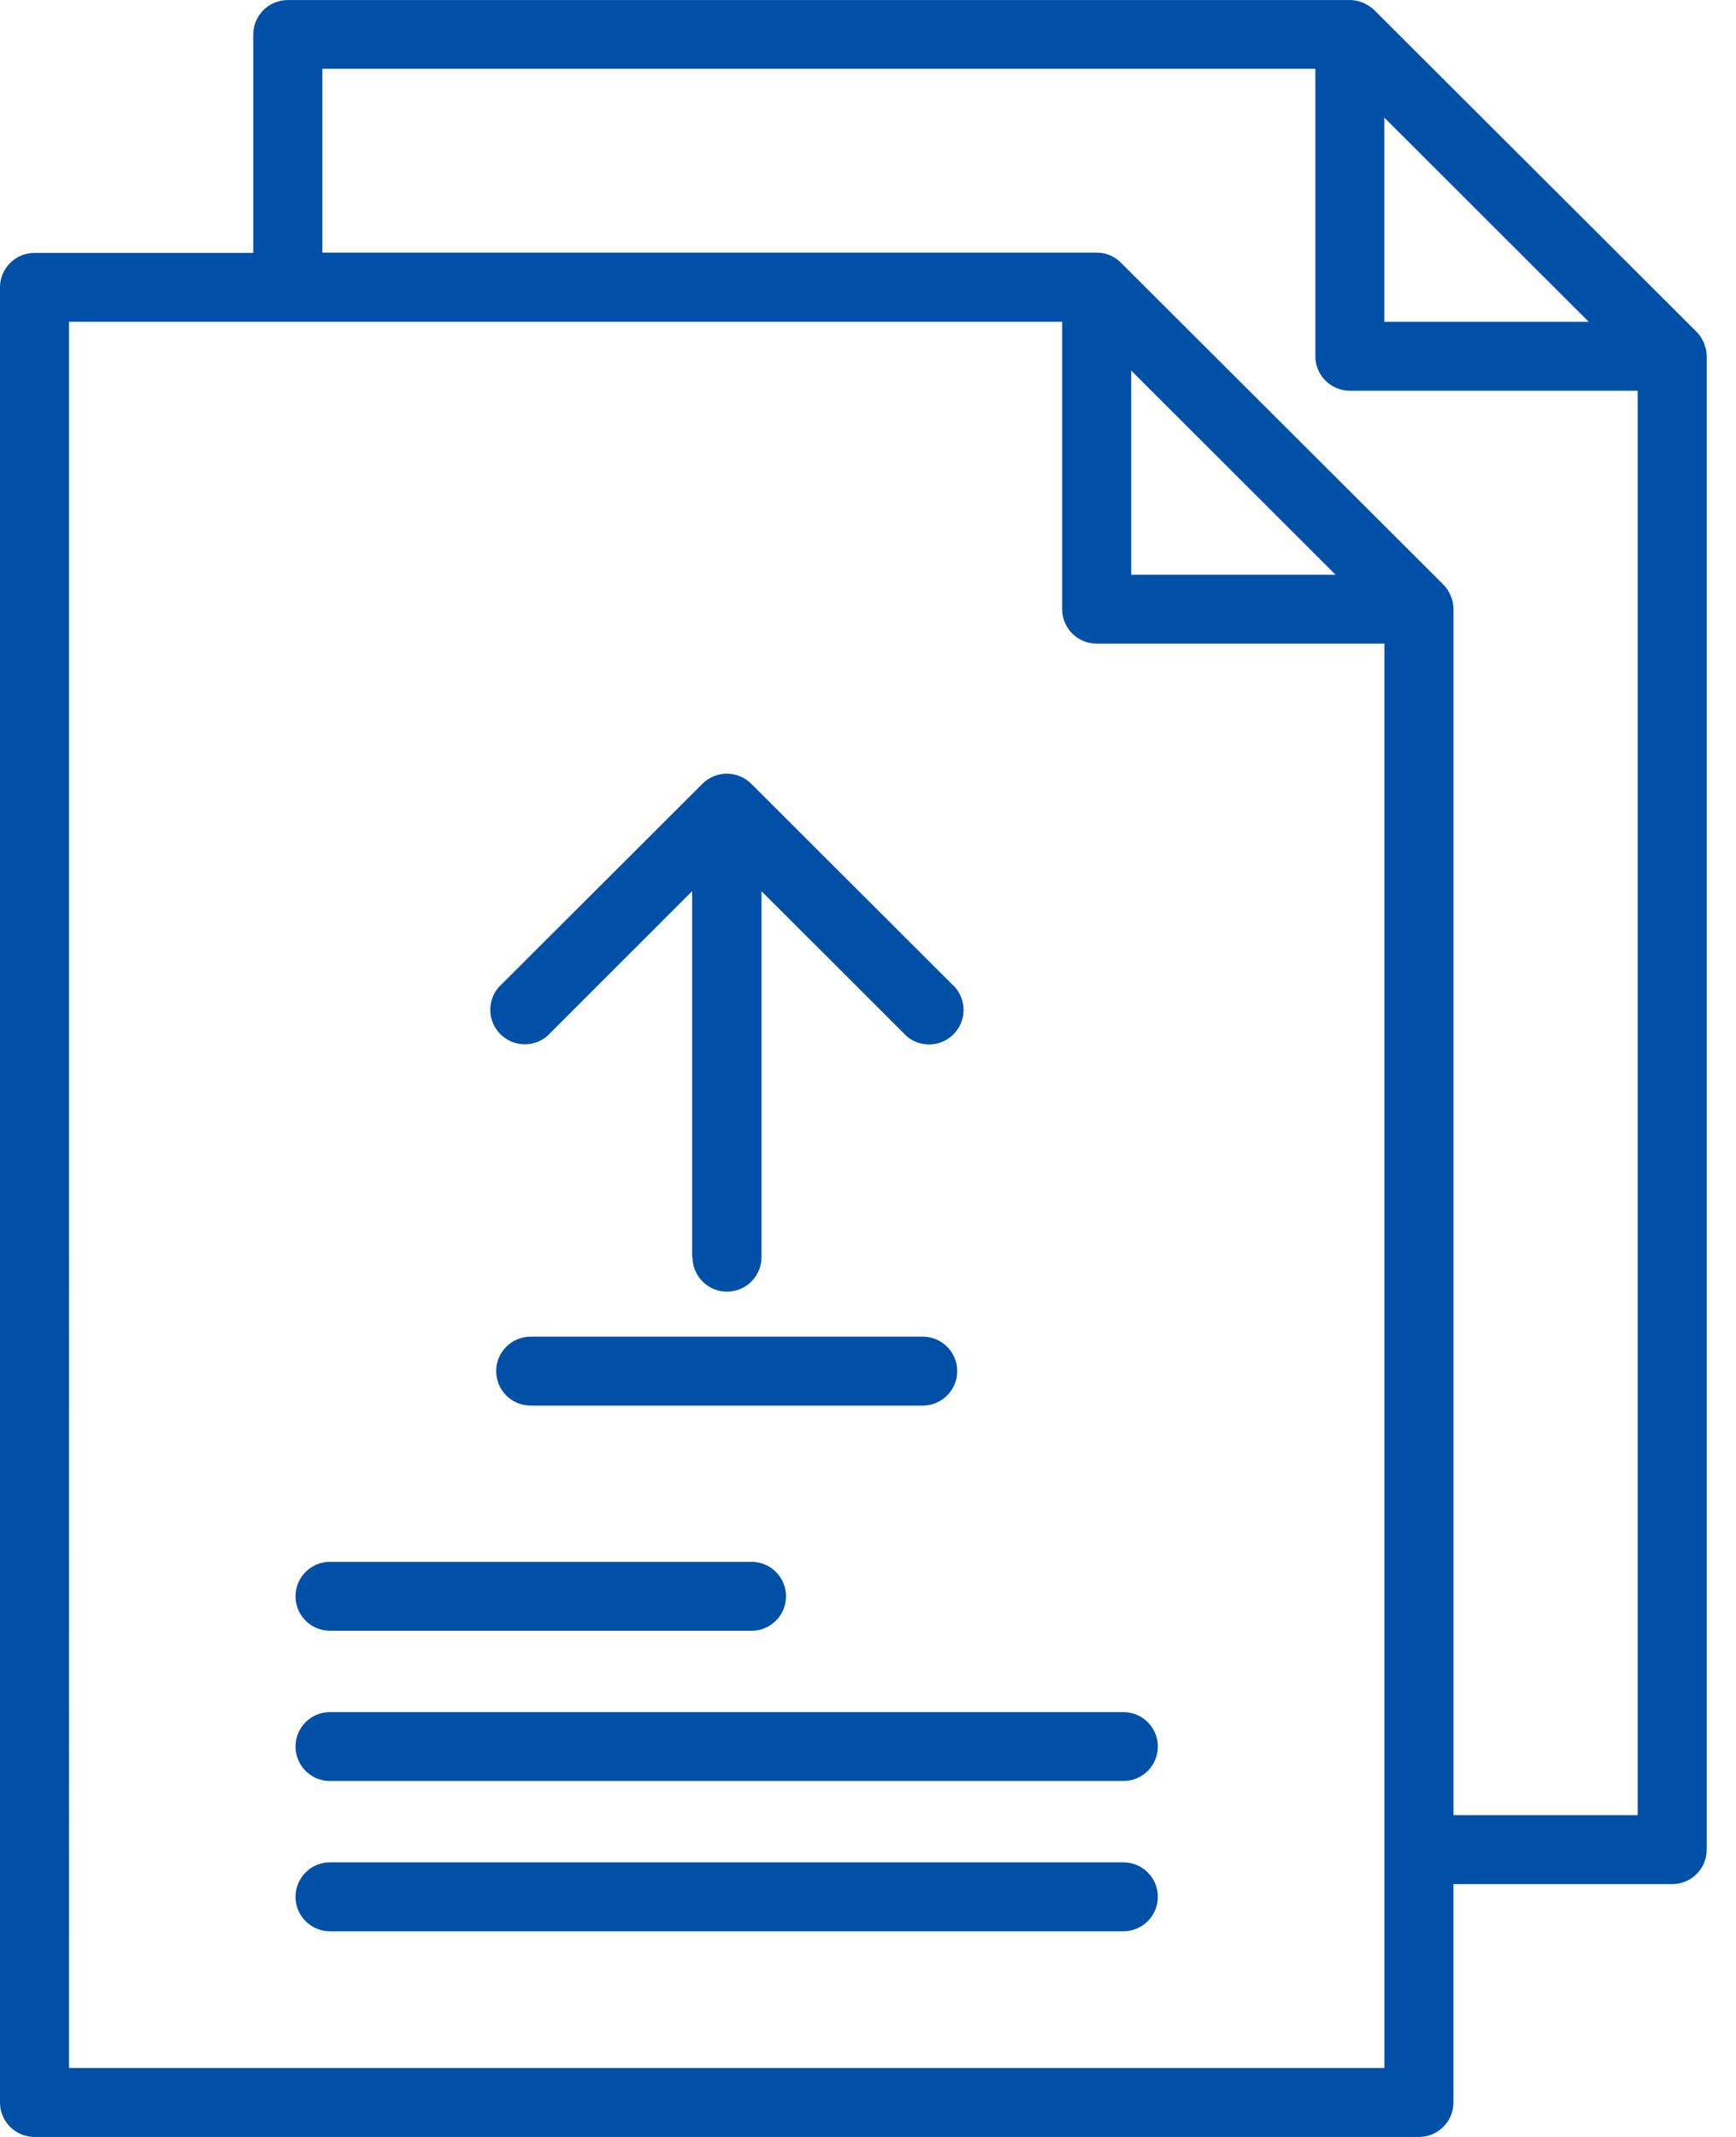
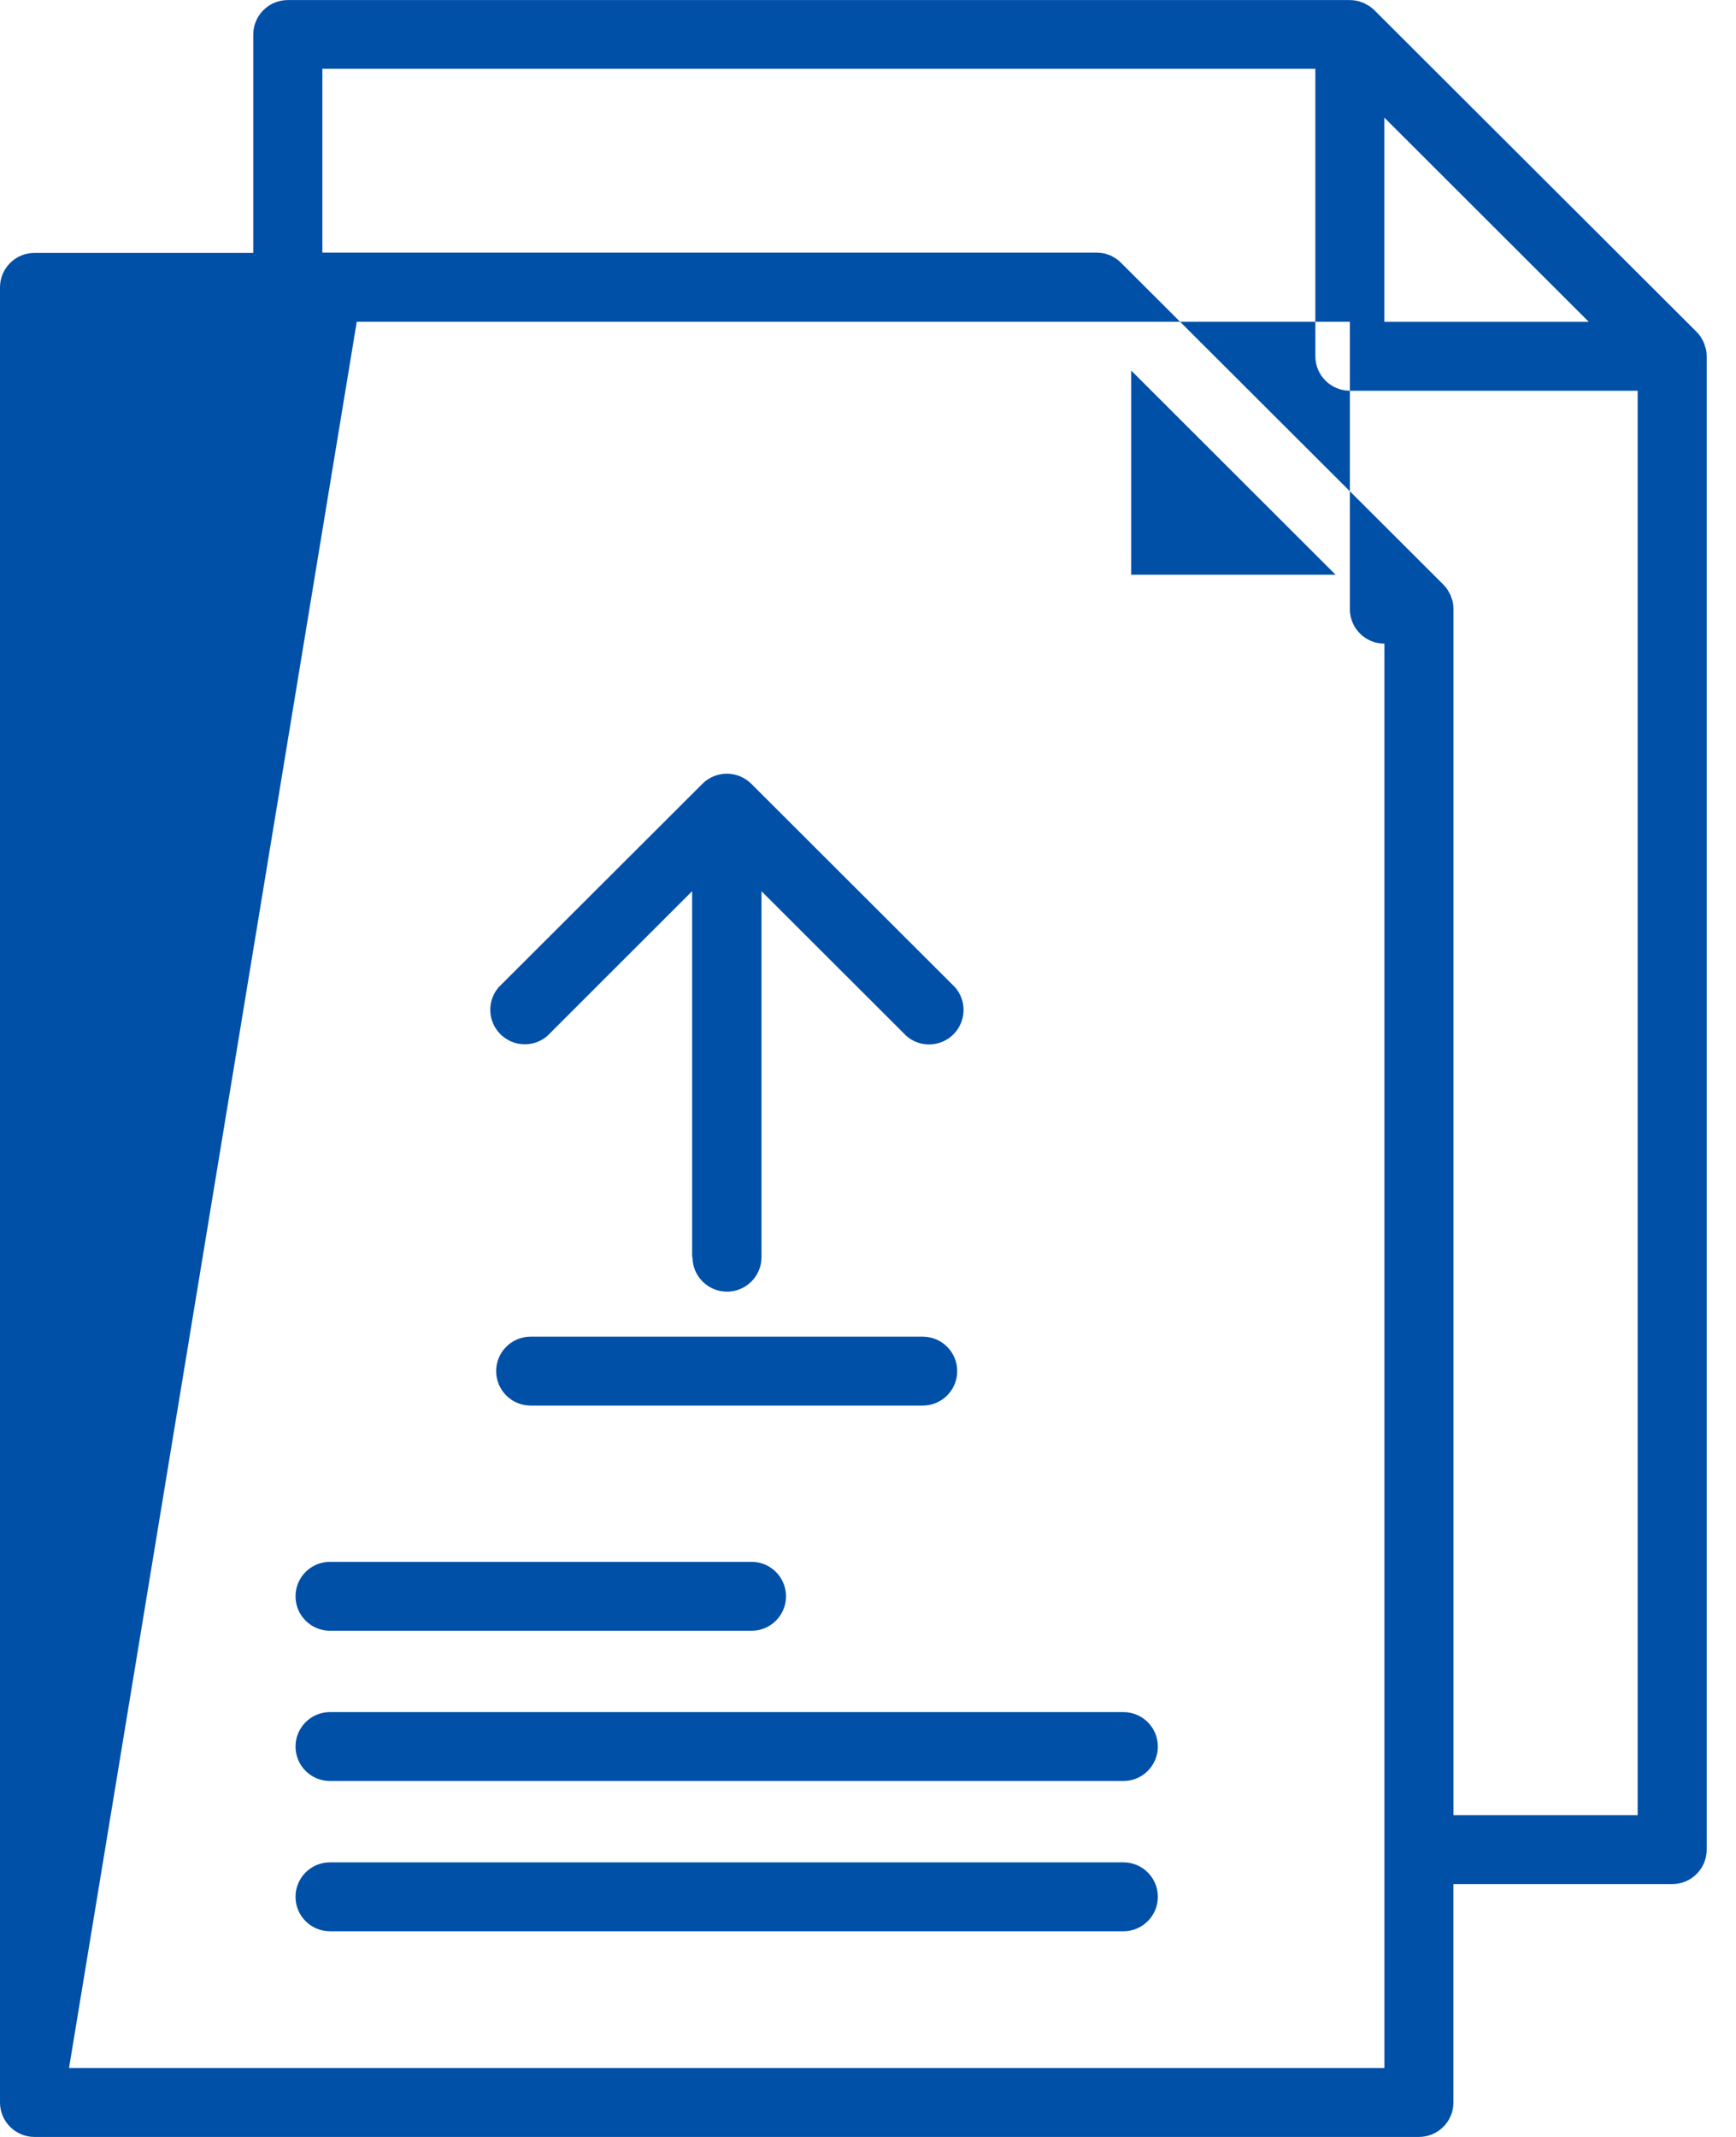
<svg xmlns="http://www.w3.org/2000/svg" version="1.1" width="26" height="32" viewBox="0 0 26 32">
  <title>Union-3</title>
-   <path fill="#0050a8" d="M0.517 32c-0.285 0-0.517-0.231-0.517-0.516v-27.181c0-0.285 0.232-0.516 0.517-0.516 0 0 0 0 0 0h3.276v-3.27c0-0.285 0.232-0.516 0.517-0.516 0 0 0 0 0 0h15.905c0.037 0 0.072 0.004 0.107 0.011l-0.003-0.001c0.026 0.006 0.049 0.013 0.071 0.022l-0.004-0.001c0.010 0.003 0.020 0.005 0.029 0.009 0.027 0.012 0.050 0.024 0.071 0.038l-0.002-0.001c0.006 0.004 0.013 0.006 0.019 0.010 0.030 0.019 0.055 0.040 0.079 0.063l-0-0 4.828 4.819c0.023 0.023 0.044 0.049 0.063 0.077l0.001 0.002c0.005 0.006 0.007 0.014 0.011 0.021 0.012 0.019 0.025 0.042 0.035 0.065l0.001 0.003c0.004 0.010 0.006 0.022 0.010 0.032v0c0.006 0.016 0.013 0.038 0.019 0.059l0.001 0.004c0.006 0.031 0.010 0.067 0.010 0.103v22.362c-0 0.285-0.232 0.516-0.517 0.516 0 0 0 0 0 0h-3.276v3.27c-0 0.285-0.232 0.516-0.517 0.516 0 0 0 0 0 0v0zM1.034 30.967h19.7v-21.329h-4.309c-0 0-0 0-0.001 0-0.285 0-0.516-0.231-0.516-0.516 0 0 0 0 0 0v0-4.303h-14.874zM21.739 8.954c0.007 0.017 0.014 0.039 0.019 0.061l0.001 0.004c0.006 0.031 0.010 0.067 0.010 0.103v18.059h2.758v-21.33h-4.31c-0.285 0-0.517-0.231-0.517-0.516v-4.305h-14.872v2.753h11.594c0.001 0 0.002 0 0.004 0 0.035 0 0.070 0.004 0.103 0.010l-0.003-0.001c0.027 0.006 0.050 0.013 0.072 0.022l-0.004-0.001c0.010 0.003 0.020 0.005 0.029 0.009 0.027 0.012 0.050 0.024 0.071 0.039l-0.002-0.001c0.006 0.004 0.013 0.006 0.019 0.010 0.029 0.020 0.055 0.041 0.078 0.065l0 0 4.828 4.819c0.023 0.023 0.044 0.049 0.063 0.077l0.001 0.002c0.005 0.006 0.007 0.014 0.011 0.021 0.012 0.019 0.024 0.042 0.035 0.065l0.001 0.003c0.004 0.010 0.006 0.021 0.010 0.032zM16.942 8.606h3.061l-3.061-3.057zM20.733 4.819h3.062l-3.062-3.058zM4.942 28.92c-0.285 0-0.516-0.231-0.516-0.516s0.231-0.516 0.516-0.516h11.883c0.285 0 0.516 0.231 0.516 0.516s-0.231 0.516-0.516 0.516v0zM4.942 26.67c-0.285 0-0.516-0.231-0.516-0.516s0.231-0.516 0.516-0.516h11.883c0.285 0 0.516 0.231 0.516 0.516s-0.231 0.516-0.516 0.516v0zM4.942 24.42c-0.285 0-0.516-0.231-0.516-0.516s0.231-0.516 0.516-0.516h6.314c0.285 0 0.516 0.231 0.516 0.516s-0.231 0.516-0.516 0.516v0zM7.947 21.048c-0.285 0-0.516-0.231-0.516-0.516s0.231-0.516 0.516-0.516h5.873c0.285 0 0.516 0.231 0.516 0.516s-0.231 0.516-0.516 0.516v0zM10.366 18.825v-5.48l-2.17 2.169c-0.090 0.077-0.207 0.124-0.336 0.124-0.285 0-0.517-0.231-0.517-0.517 0-0.129 0.047-0.246 0.125-0.337l-0.001 0.001 3.053-3.048c0.094-0.094 0.223-0.151 0.366-0.151s0.272 0.058 0.366 0.151v0l3.053 3.048c0.078 0.090 0.126 0.209 0.126 0.338 0 0.286-0.231 0.517-0.517 0.517-0.129 0-0.247-0.047-0.338-0.126l0.001 0.001-2.172-2.169v5.479c0 0.286-0.232 0.517-0.517 0.517s-0.517-0.232-0.517-0.517v0z" />
+   <path fill="#0050a8" d="M0.517 32c-0.285 0-0.517-0.231-0.517-0.516v-27.181c0-0.285 0.232-0.516 0.517-0.516 0 0 0 0 0 0h3.276v-3.27c0-0.285 0.232-0.516 0.517-0.516 0 0 0 0 0 0h15.905c0.037 0 0.072 0.004 0.107 0.011l-0.003-0.001c0.026 0.006 0.049 0.013 0.071 0.022l-0.004-0.001c0.010 0.003 0.020 0.005 0.029 0.009 0.027 0.012 0.050 0.024 0.071 0.038l-0.002-0.001c0.006 0.004 0.013 0.006 0.019 0.010 0.030 0.019 0.055 0.040 0.079 0.063l-0-0 4.828 4.819c0.023 0.023 0.044 0.049 0.063 0.077l0.001 0.002c0.005 0.006 0.007 0.014 0.011 0.021 0.012 0.019 0.025 0.042 0.035 0.065l0.001 0.003c0.004 0.010 0.006 0.022 0.010 0.032v0c0.006 0.016 0.013 0.038 0.019 0.059l0.001 0.004c0.006 0.031 0.010 0.067 0.010 0.103v22.362c-0 0.285-0.232 0.516-0.517 0.516 0 0 0 0 0 0h-3.276v3.27c-0 0.285-0.232 0.516-0.517 0.516 0 0 0 0 0 0v0zM1.034 30.967h19.7v-21.329c-0 0-0 0-0.001 0-0.285 0-0.516-0.231-0.516-0.516 0 0 0 0 0 0v0-4.303h-14.874zM21.739 8.954c0.007 0.017 0.014 0.039 0.019 0.061l0.001 0.004c0.006 0.031 0.010 0.067 0.010 0.103v18.059h2.758v-21.33h-4.31c-0.285 0-0.517-0.231-0.517-0.516v-4.305h-14.872v2.753h11.594c0.001 0 0.002 0 0.004 0 0.035 0 0.070 0.004 0.103 0.010l-0.003-0.001c0.027 0.006 0.050 0.013 0.072 0.022l-0.004-0.001c0.010 0.003 0.020 0.005 0.029 0.009 0.027 0.012 0.050 0.024 0.071 0.039l-0.002-0.001c0.006 0.004 0.013 0.006 0.019 0.010 0.029 0.020 0.055 0.041 0.078 0.065l0 0 4.828 4.819c0.023 0.023 0.044 0.049 0.063 0.077l0.001 0.002c0.005 0.006 0.007 0.014 0.011 0.021 0.012 0.019 0.024 0.042 0.035 0.065l0.001 0.003c0.004 0.010 0.006 0.021 0.010 0.032zM16.942 8.606h3.061l-3.061-3.057zM20.733 4.819h3.062l-3.062-3.058zM4.942 28.92c-0.285 0-0.516-0.231-0.516-0.516s0.231-0.516 0.516-0.516h11.883c0.285 0 0.516 0.231 0.516 0.516s-0.231 0.516-0.516 0.516v0zM4.942 26.67c-0.285 0-0.516-0.231-0.516-0.516s0.231-0.516 0.516-0.516h11.883c0.285 0 0.516 0.231 0.516 0.516s-0.231 0.516-0.516 0.516v0zM4.942 24.42c-0.285 0-0.516-0.231-0.516-0.516s0.231-0.516 0.516-0.516h6.314c0.285 0 0.516 0.231 0.516 0.516s-0.231 0.516-0.516 0.516v0zM7.947 21.048c-0.285 0-0.516-0.231-0.516-0.516s0.231-0.516 0.516-0.516h5.873c0.285 0 0.516 0.231 0.516 0.516s-0.231 0.516-0.516 0.516v0zM10.366 18.825v-5.48l-2.17 2.169c-0.090 0.077-0.207 0.124-0.336 0.124-0.285 0-0.517-0.231-0.517-0.517 0-0.129 0.047-0.246 0.125-0.337l-0.001 0.001 3.053-3.048c0.094-0.094 0.223-0.151 0.366-0.151s0.272 0.058 0.366 0.151v0l3.053 3.048c0.078 0.090 0.126 0.209 0.126 0.338 0 0.286-0.231 0.517-0.517 0.517-0.129 0-0.247-0.047-0.338-0.126l0.001 0.001-2.172-2.169v5.479c0 0.286-0.232 0.517-0.517 0.517s-0.517-0.232-0.517-0.517v0z" />
</svg>